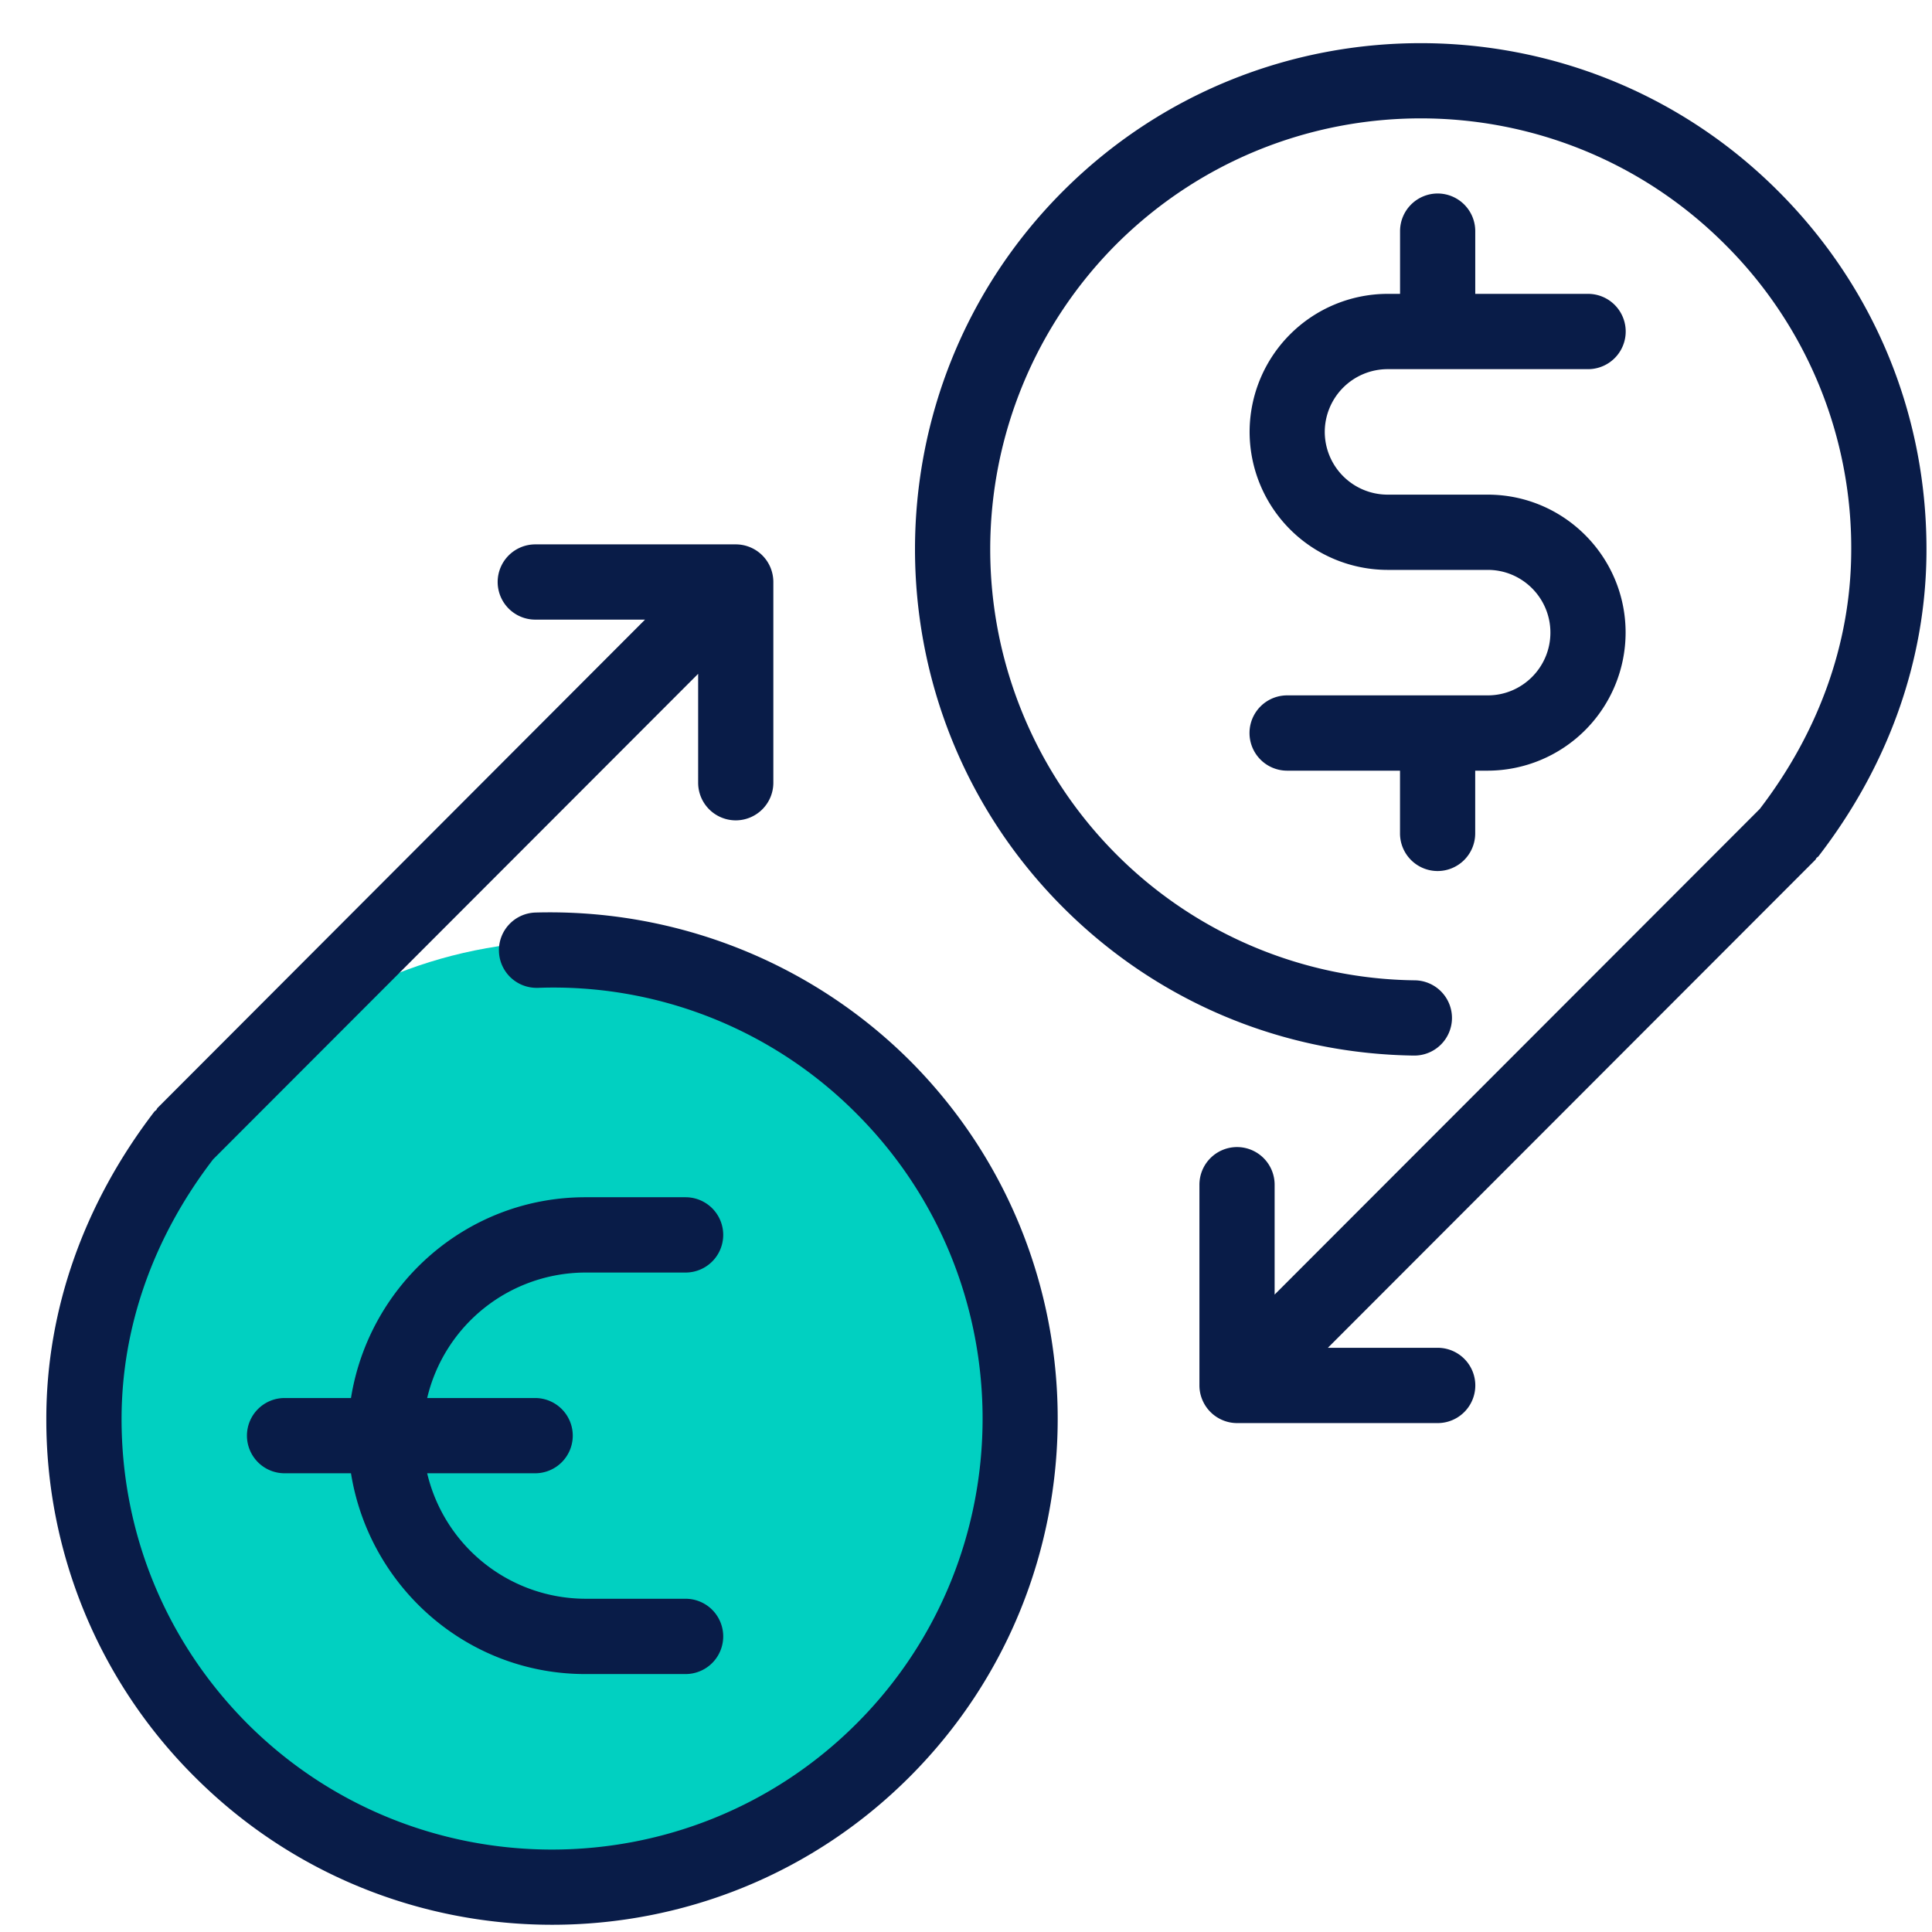
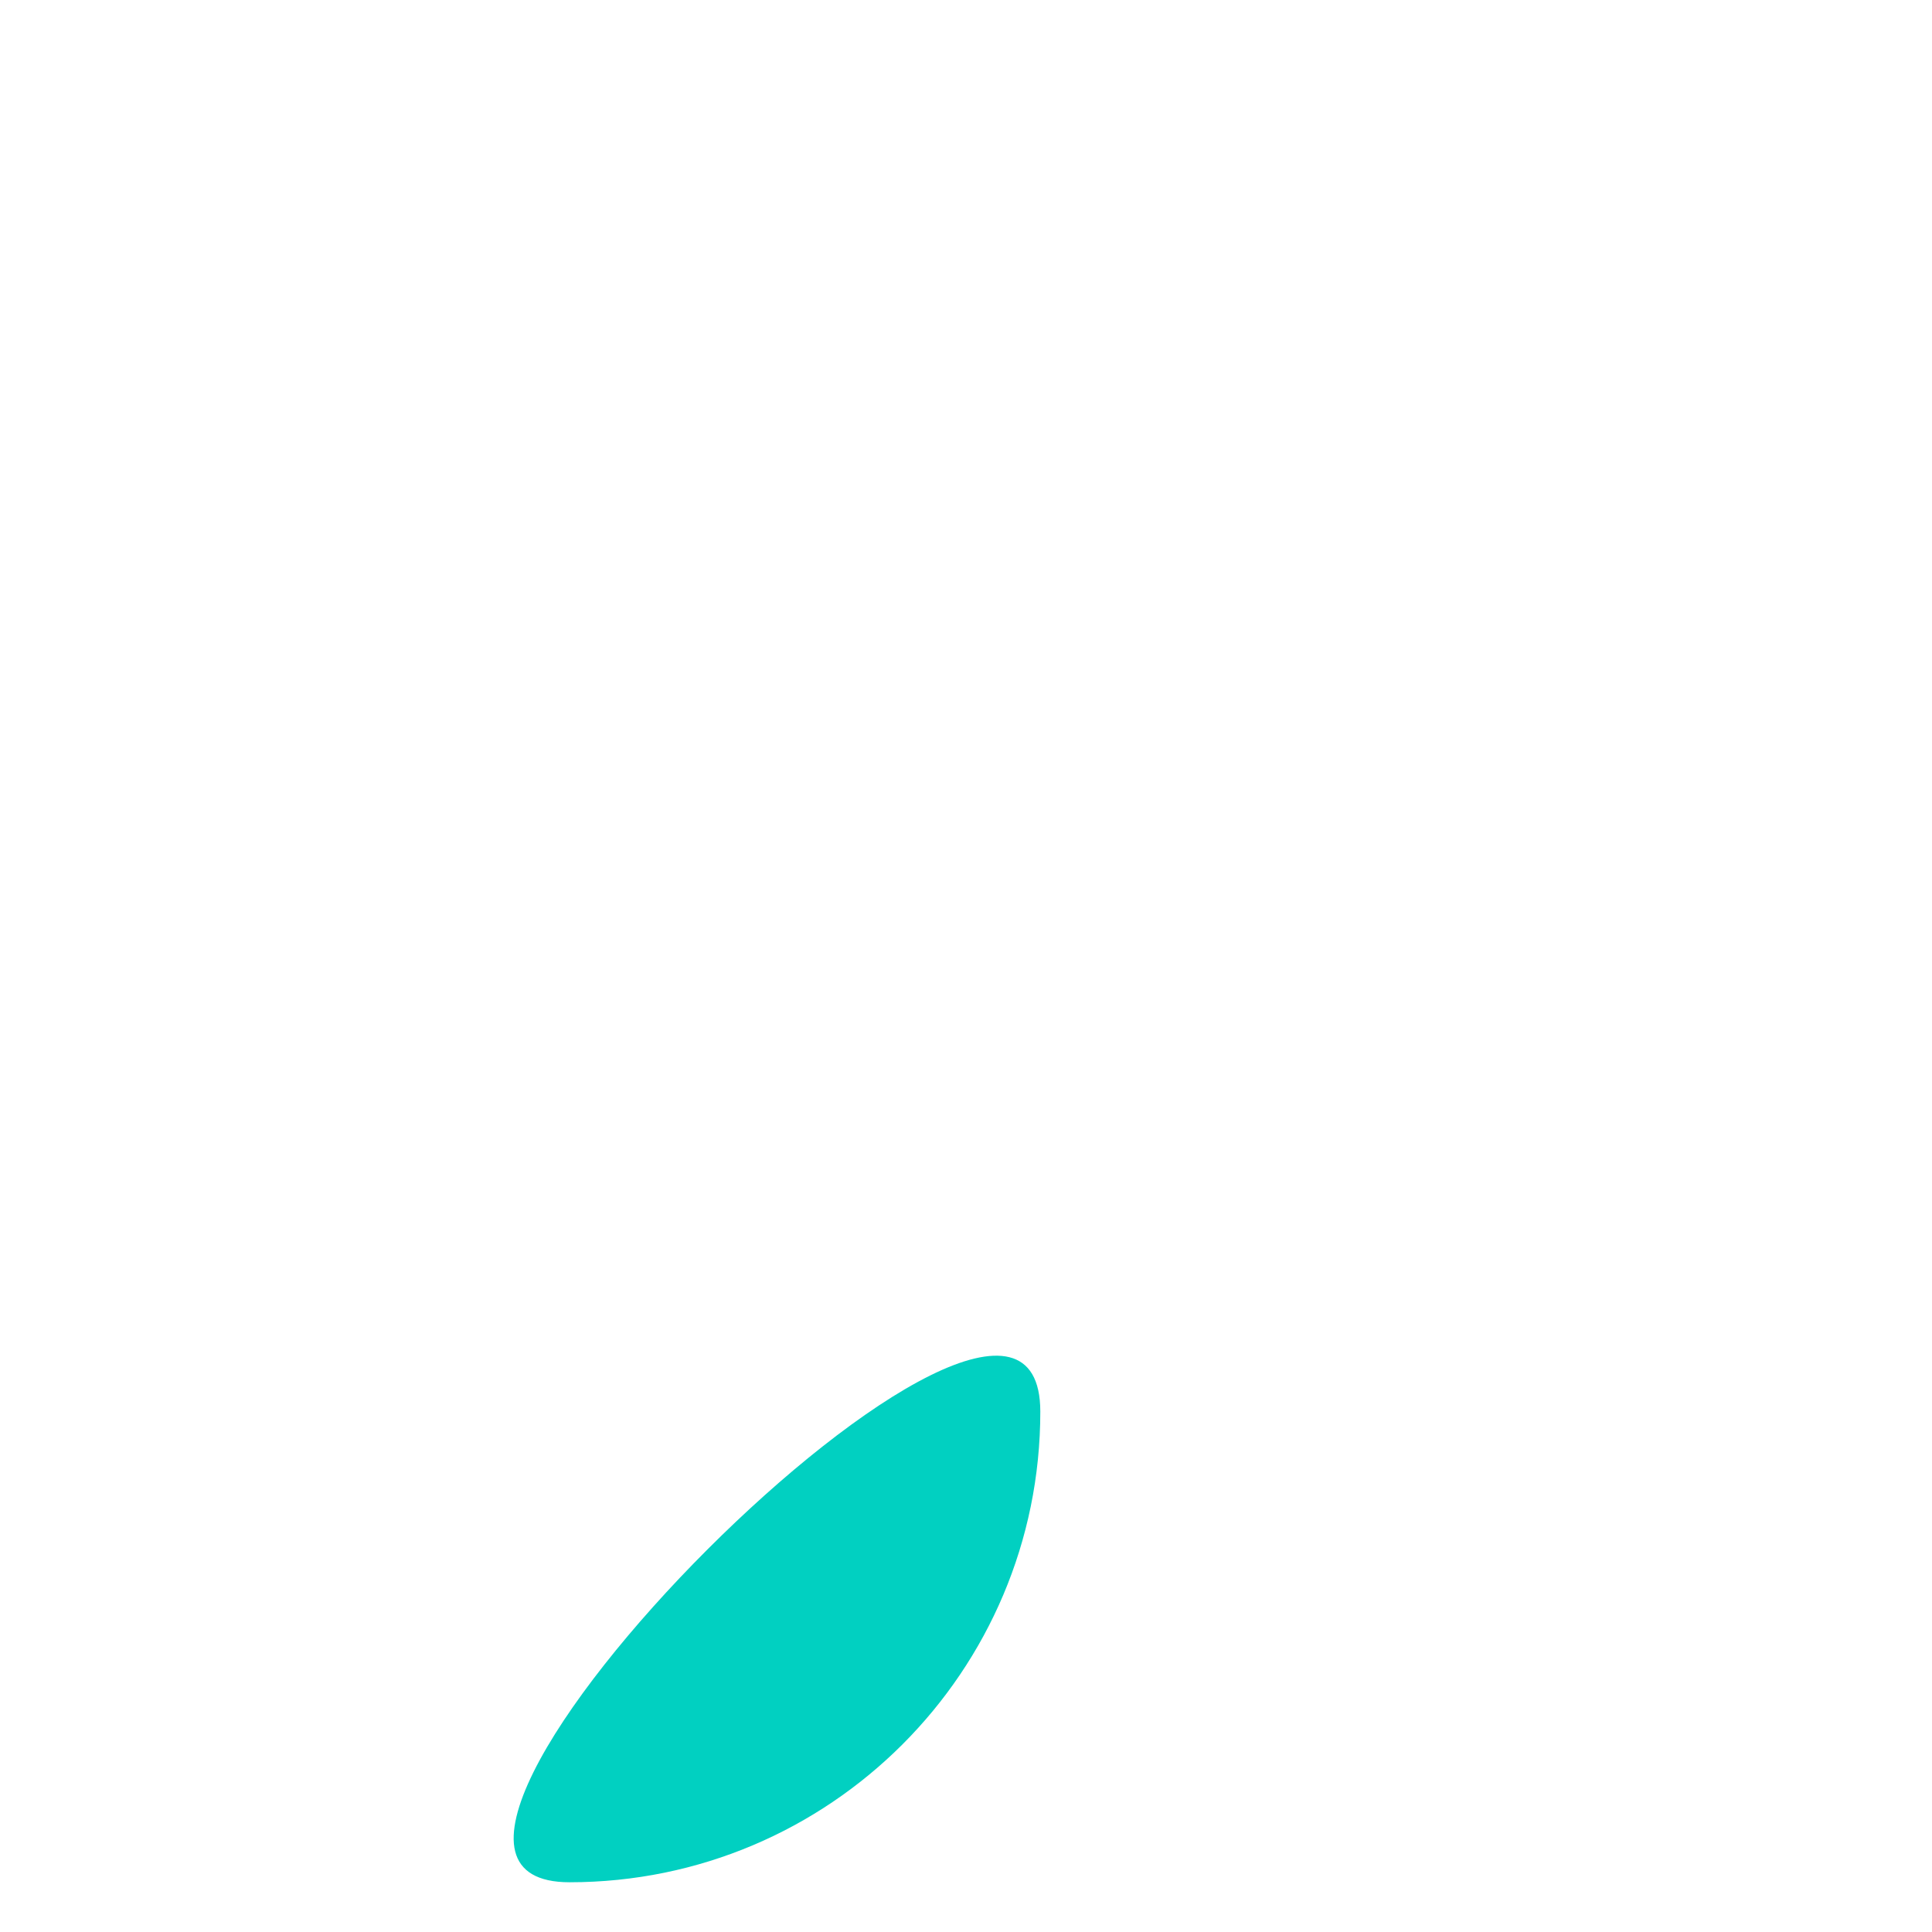
<svg xmlns="http://www.w3.org/2000/svg" width="39" height="39" fill-rule="evenodd">
-   <path fill="#01d0c1" d="M21 28.496c0 5.247-4.254 9.5-9.502 9.5s-9.502-4.254-9.502-9.5 4.254-9.503 9.502-9.503S21 23.247 21 28.496z" />
-   <path fill="#091c48" d="M11.815 25.688h2.024a.76.76 0 0 0 0-1.52h-2.024c-2.39 0-4.363 1.76-4.73 4.053h-1.34a.76.76 0 0 0-.76.759.76.76 0 0 0 .76.76h1.34c.368 2.292 2.34 4.053 4.73 4.053h2.024a.76.76 0 0 0 0-1.52h-2.024a3.29 3.29 0 0 1-3.192-2.533h2.18a.76.76 0 0 0 .759-.76.76.76 0 0 0-.759-.759h-2.18a3.29 3.29 0 0 1 3.192-2.533zm-1.01-7.267a.76.76 0 0 0-.733.785.76.76 0 0 0 .759.735h.026a8.62 8.62 0 0 1 6.437 2.543c3.388 3.392 3.388 8.914 0 12.306S8.39 38.184 5 34.8c-1.64-1.644-2.546-3.83-2.546-6.153 0-1.858.64-3.67 1.847-5.243l9.792-9.802V15.8a.76.76 0 0 0 .759.76.76.76 0 0 0 .759-.76v-4.053a.77.77 0 0 0-.058-.29c-.077-.186-.225-.333-.41-.41a.76.76 0 0 0-.29-.058h-4.048a.76.76 0 0 0-.759.759.76.76 0 0 0 .759.76h2.216L3.18 22.365c-.01.01-.014.026-.025.04s-.028.02-.038.033C1.7 24.286.935 26.43.935 28.637a10.16 10.16 0 0 0 2.991 7.227c1.99 1.994 4.605 2.99 7.22 2.99s5.23-.995 7.22-2.99c3.98-3.985 3.98-10.47 0-14.455-2-1.992-4.73-3.068-7.562-2.988zM35.897 3.86c-3.98-3.985-10.458-3.985-14.44 0s-3.982 10.47 0 14.455c1.892 1.895 4.408 2.956 7.084 2.993h.01a.76.76 0 0 0 .759-.75.76.76 0 0 0-.749-.769 8.65 8.65 0 0 1-6.031-2.548 8.72 8.72 0 0 1 0-12.306c3.4-3.394 8.903-3.394 12.293 0a8.64 8.64 0 0 1 2.546 6.241c-.018 1.823-.658 3.605-1.846 5.154l-9.793 9.803v-2.218a.76.76 0 0 0-.759-.76.76.76 0 0 0-.759.76v4.052a.75.75 0 0 0 .059.291.76.76 0 0 0 .41.41.75.75 0 0 0 .29.059h4.05a.76.76 0 0 0 0-1.52h-2.216l9.837-9.847c.012-.01.016-.027.026-.04s.027-.02.038-.032c1.405-1.82 2.16-3.928 2.182-6.097.028-2.768-1.034-5.374-2.99-7.33zM29.02 17.583a.76.76 0 0 0 .759-.76v-1.266h.253a2.79 2.79 0 0 0 2.783-2.787c0-1.537-1.248-2.785-2.783-2.785h-2.025a1.27 1.27 0 0 1-1.265-1.266 1.27 1.27 0 0 1 1.265-1.267h4.05a.76.76 0 0 0 0-1.52H29.78V4.666a.76.76 0 0 0-.759-.76.76.76 0 0 0-.759.76v1.266h-.254a2.79 2.79 0 0 0-2.783 2.787 2.79 2.79 0 0 0 2.783 2.785h2.025c.697 0 1.264.568 1.264 1.266s-.567 1.267-1.264 1.267h-4.05a.76.76 0 0 0 0 1.52h2.278v1.266a.76.76 0 0 0 .759.76z" />
+   <path fill="#01d0c1" d="M21 28.496c0 5.247-4.254 9.5-9.502 9.5S21 23.247 21 28.496z" />
</svg>